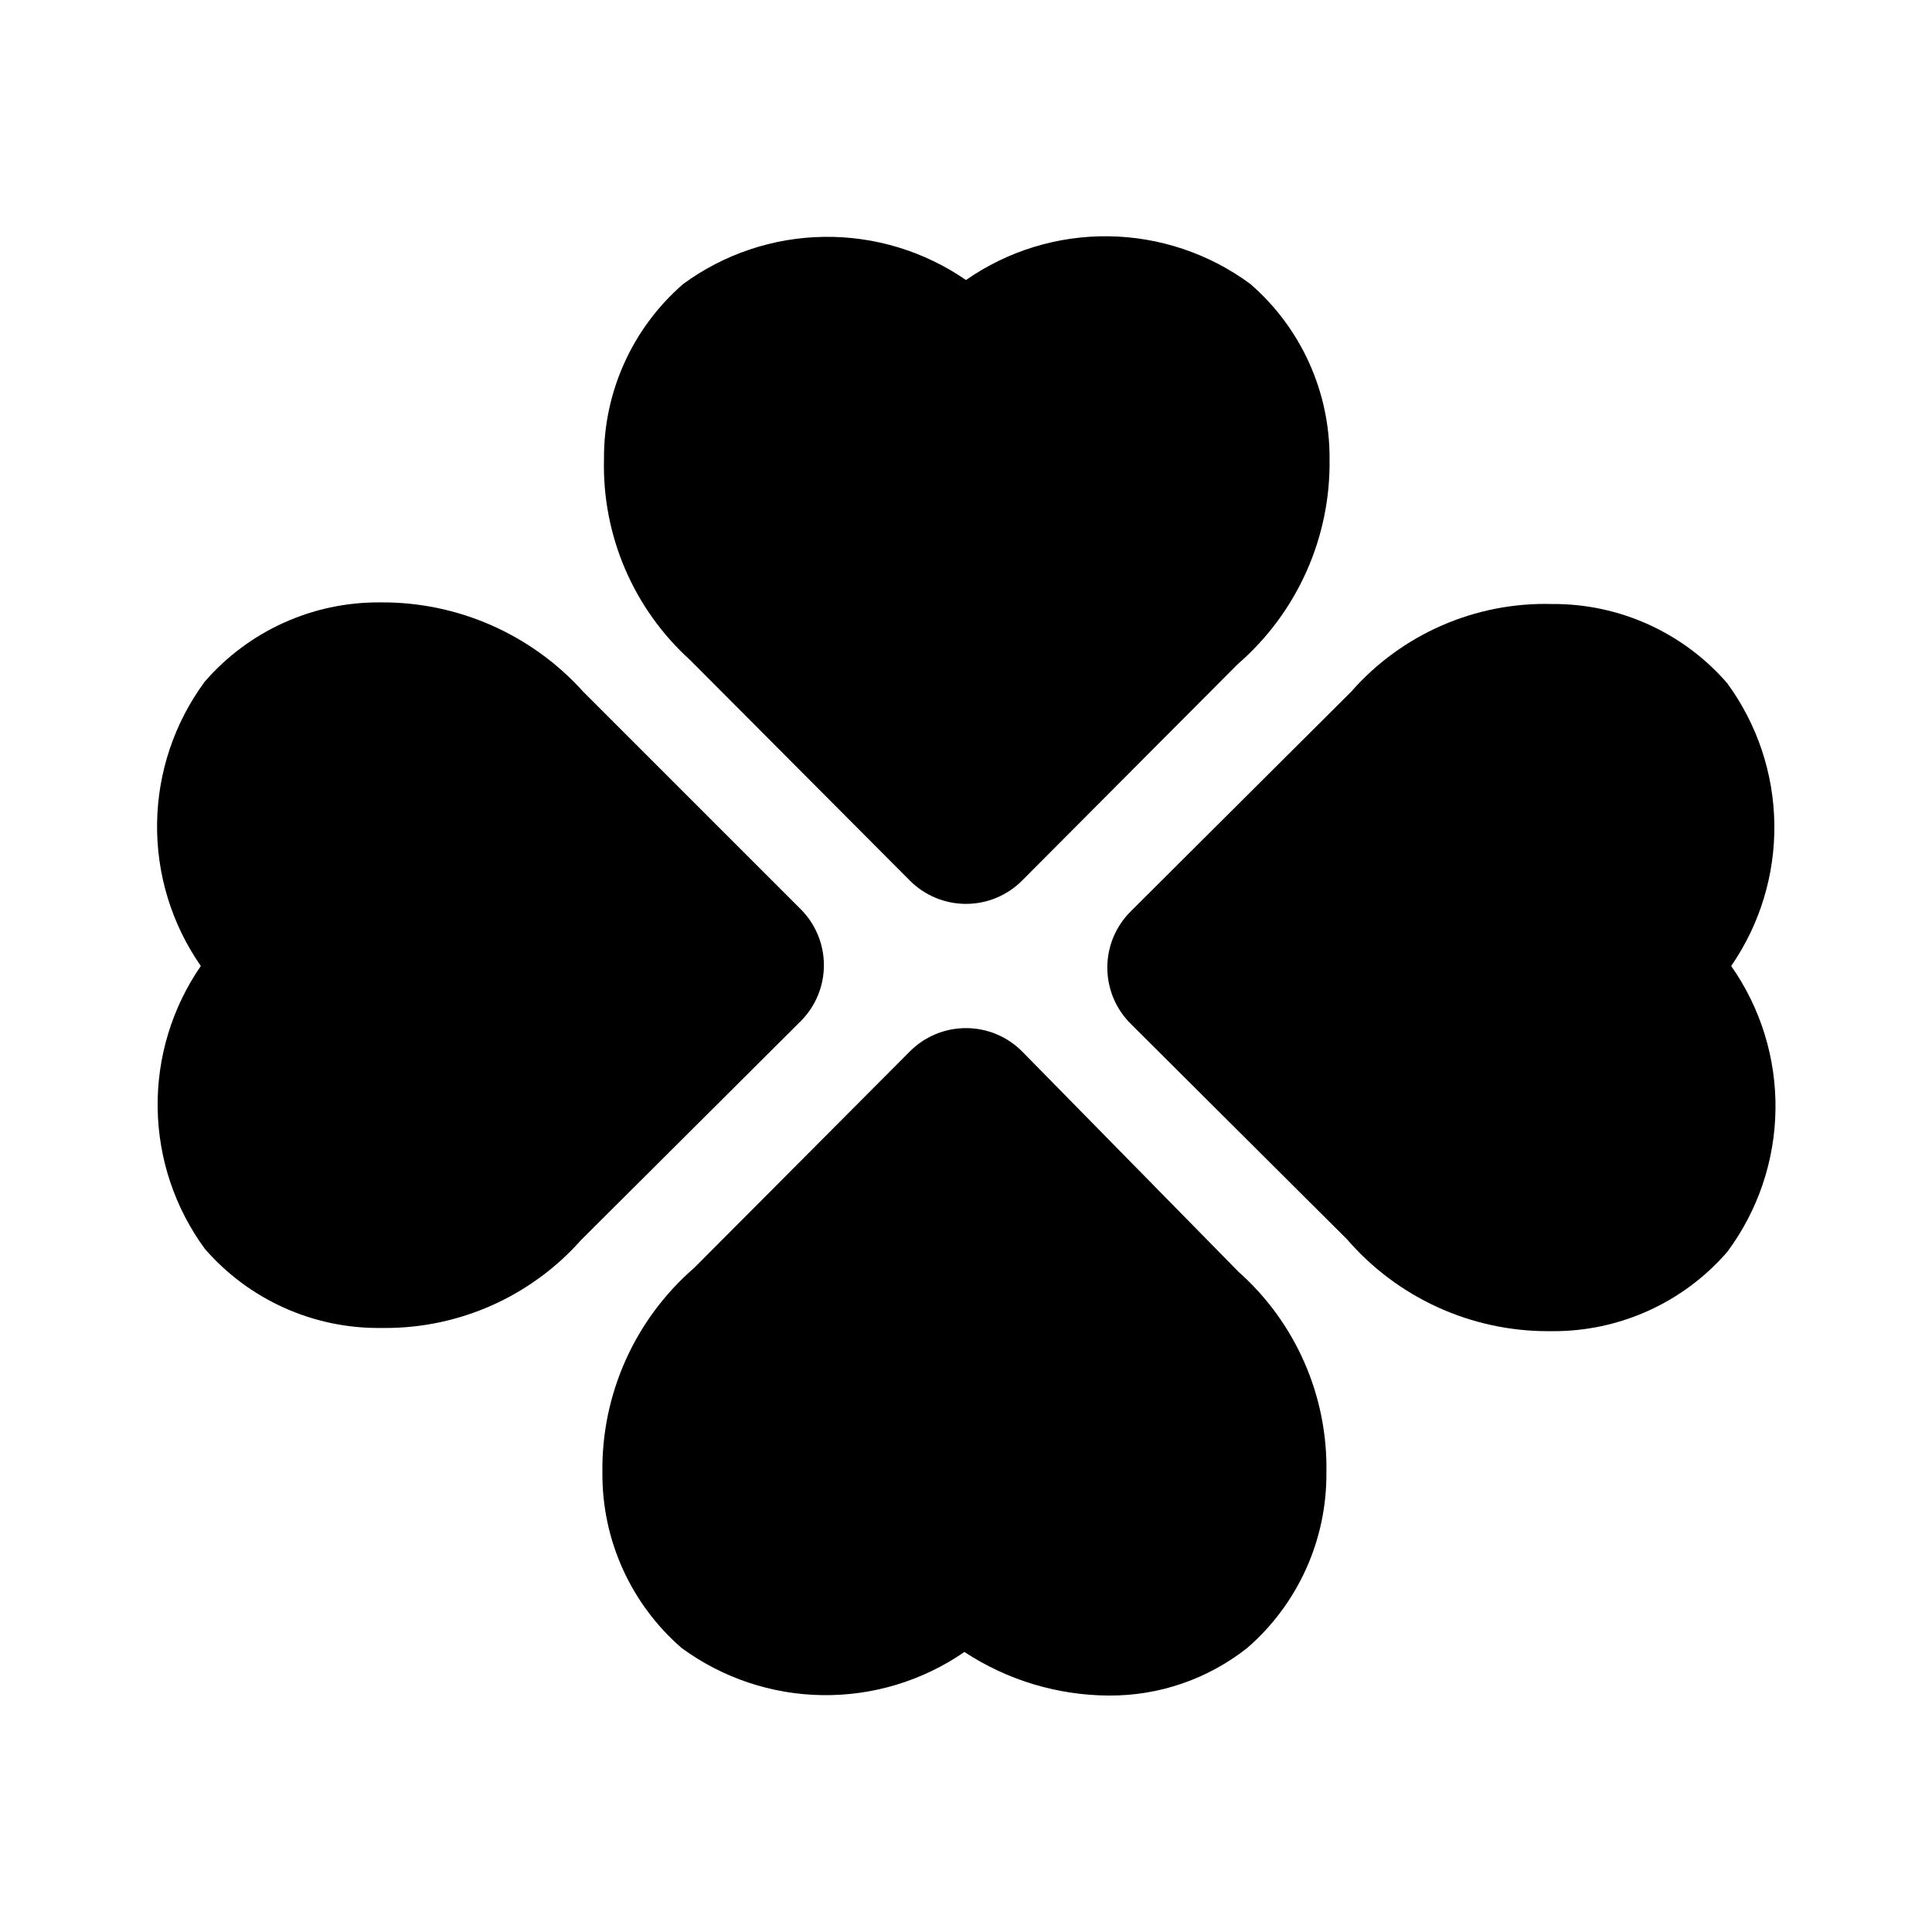
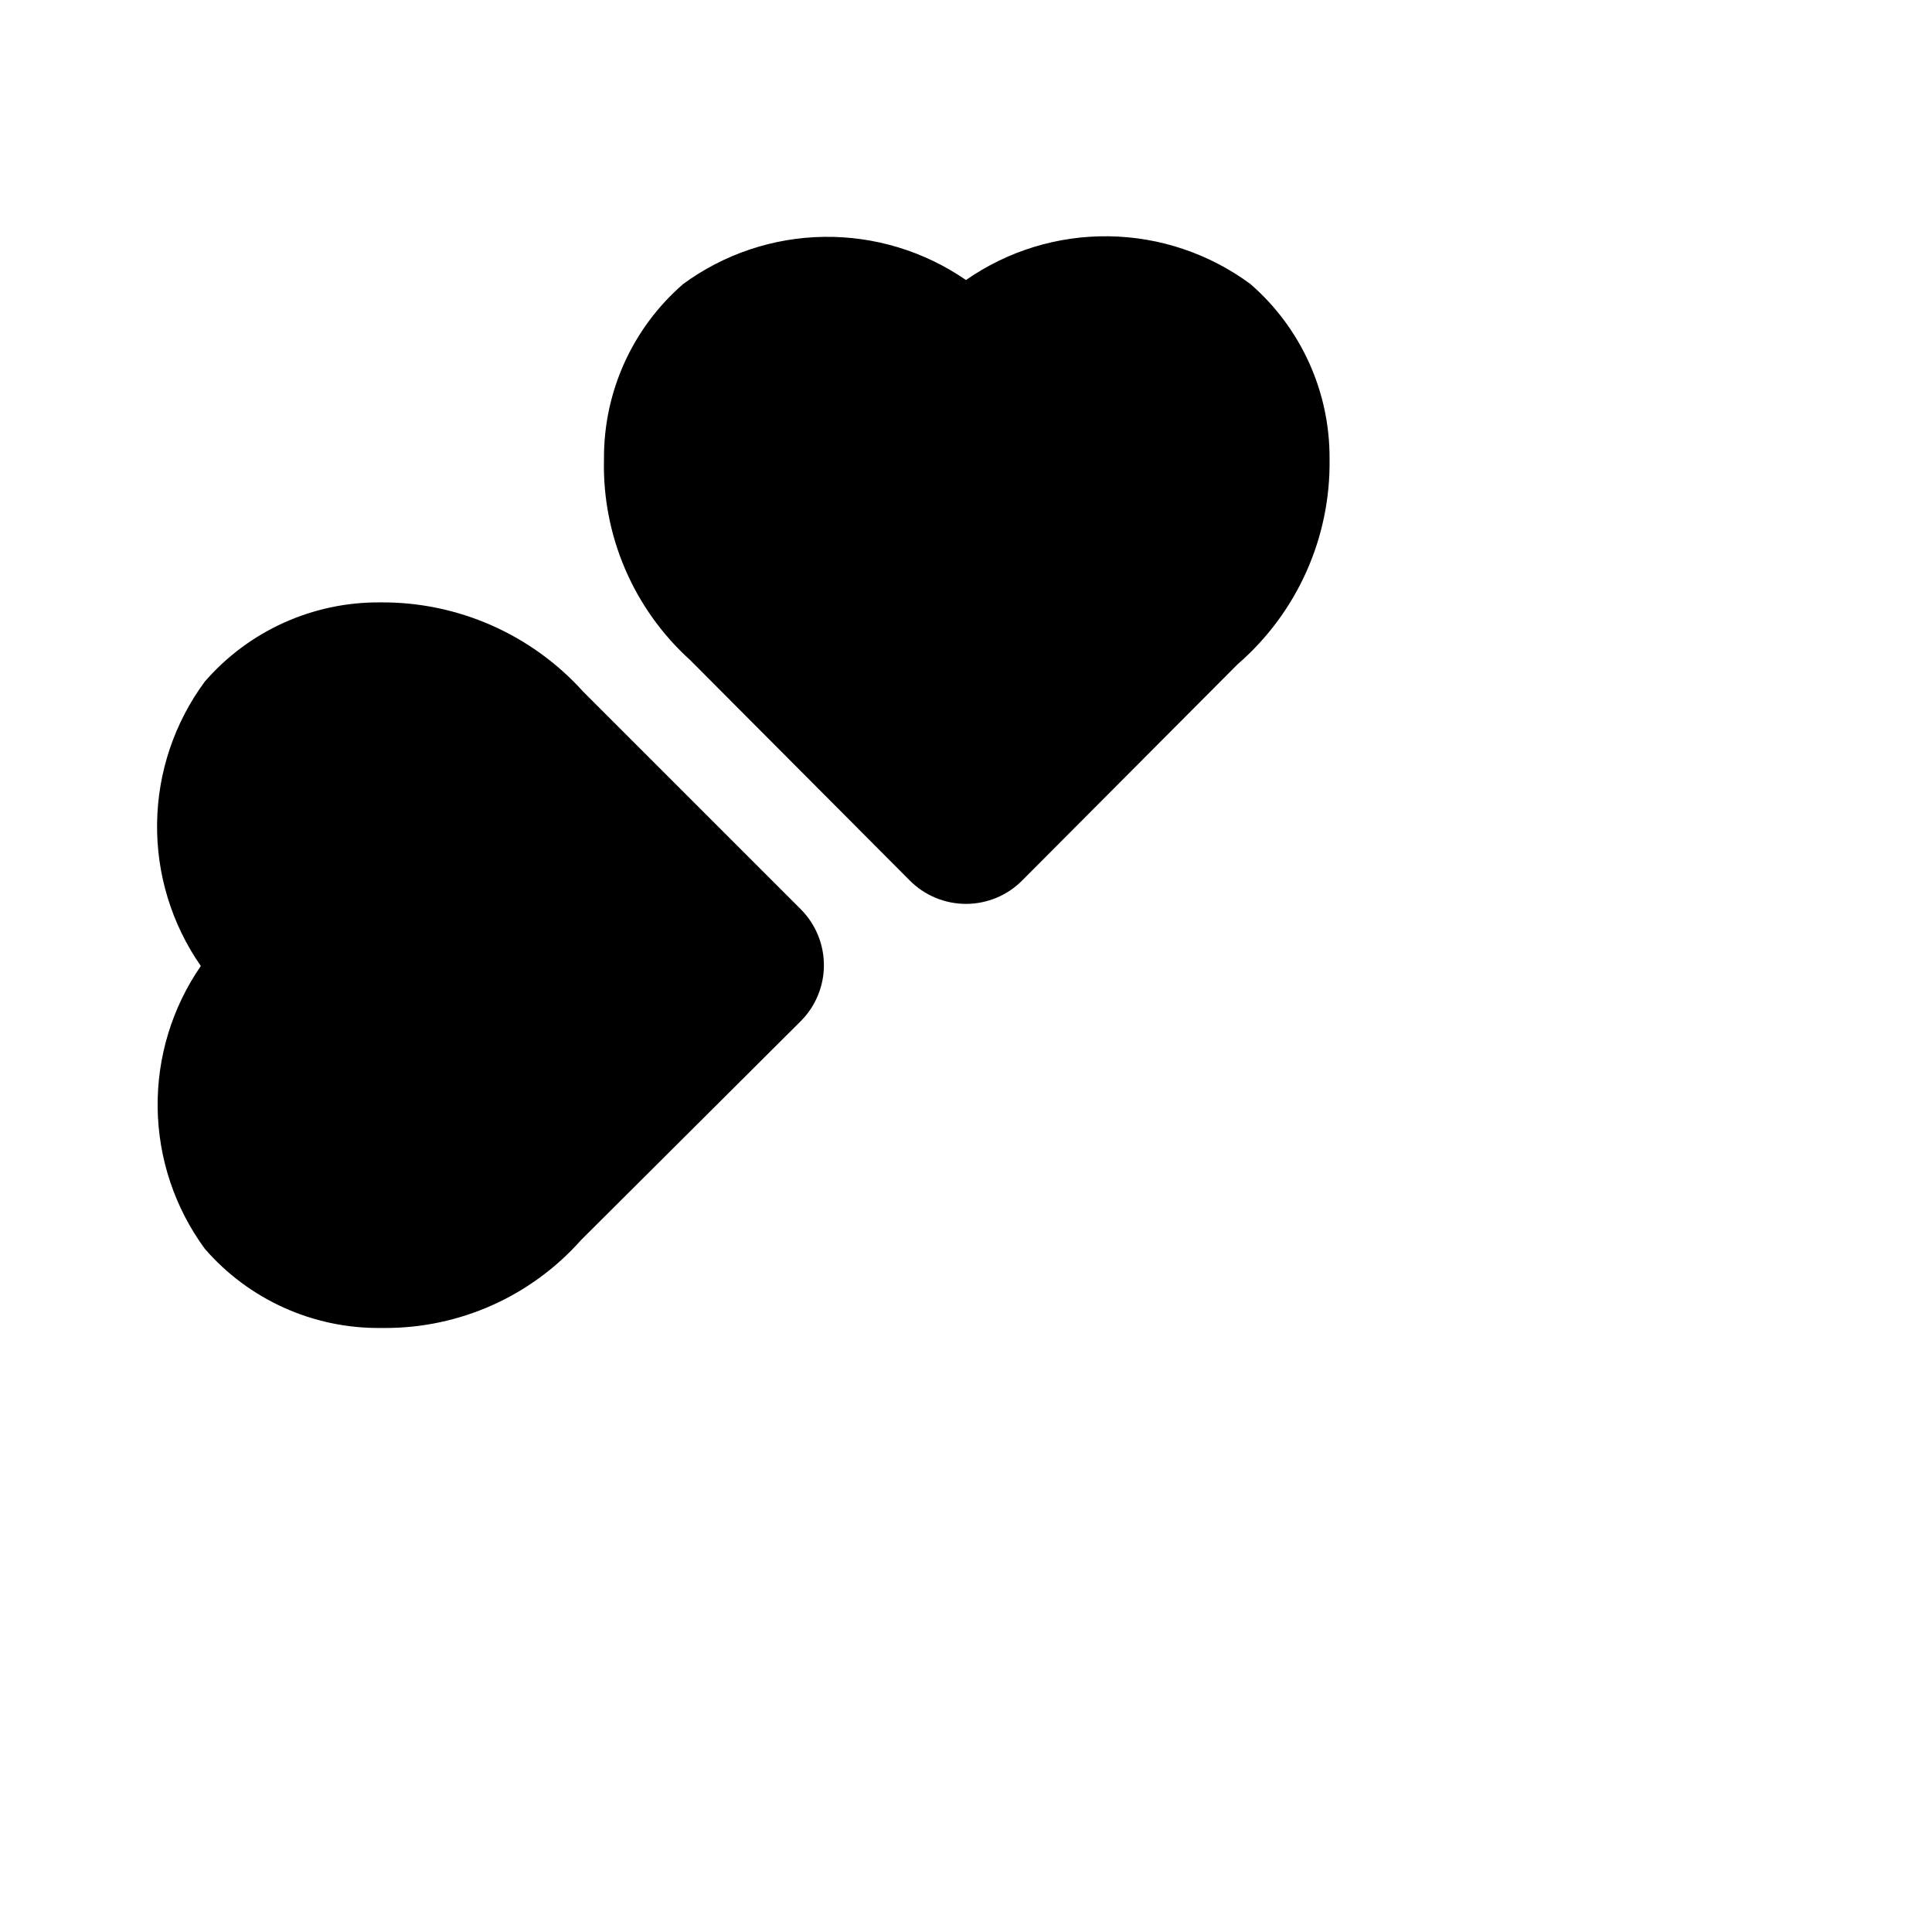
<svg xmlns="http://www.w3.org/2000/svg" fill="#000000" width="800px" height="800px" version="1.1" viewBox="144 144 512 512">
  <g>
    <path d="m385.09 377.33c3.941 3.973 9.309 6.207 14.906 6.207s10.961-2.234 14.902-6.207l57.098-57.309c15.75-13.637 24.664-33.539 24.352-54.371 0.117-17.789-7.551-34.738-20.992-46.391-10.875-8.031-23.992-12.453-37.512-12.641-13.52-0.191-26.754 3.863-37.848 11.59-11.055-7.629-24.211-11.629-37.641-11.441s-26.469 4.555-37.301 12.492c-13.441 11.652-21.109 28.602-20.992 46.391-0.516 20.262 7.84 39.734 22.879 53.32z" />
-     <path d="m414.9 422.67c-3.941-3.977-9.305-6.211-14.902-6.211s-10.965 2.234-14.906 6.211l-57.098 57.305c-15.75 13.641-24.66 33.543-24.352 54.371-0.117 17.789 7.555 34.738 20.992 46.391 10.836 7.938 23.875 12.305 37.305 12.492 13.43 0.188 26.586-3.809 37.637-11.441 11.352 7.457 24.625 11.469 38.207 11.547 13.32 0.102 26.277-4.34 36.734-12.598 13.441-11.652 21.109-28.602 20.992-46.391 0.406-20.328-8.105-39.812-23.301-53.32z" />
-     <path d="m601.73 325.06c-11.652-13.441-28.602-21.109-46.391-20.992-20.355-0.555-39.898 7.988-53.32 23.301l-58.359 58.148c-3.973 3.941-6.207 9.305-6.207 14.902 0 5.598 2.234 10.965 6.207 14.906l57.309 57.098c13.336 15.434 32.715 24.32 53.113 24.352h1.258c17.789 0.117 34.738-7.555 46.391-20.992 8.129-10.914 12.605-24.117 12.793-37.723 0.191-13.605-3.918-26.926-11.742-38.059 7.633-11.055 11.629-24.211 11.441-37.641s-4.555-26.469-12.492-37.301z" />
    <path d="m356.34 385.09-57.73-57.727c-13.742-15.289-33.395-23.93-53.949-23.723-17.789-0.117-34.738 7.555-46.391 20.992-8.031 10.875-12.453 23.996-12.641 37.512-0.191 13.52 3.863 26.754 11.59 37.852-7.629 11.051-11.629 24.207-11.441 37.637 0.188 13.43 4.555 26.469 12.492 37.305 11.652 13.438 28.602 21.109 46.391 20.992h1.262c19.895 0.066 38.855-8.422 52.059-23.301l58.359-58.148c3.844-3.926 6-9.199 6-14.695 0-5.496-2.156-10.77-6-14.695z" />
  </g>
</svg>